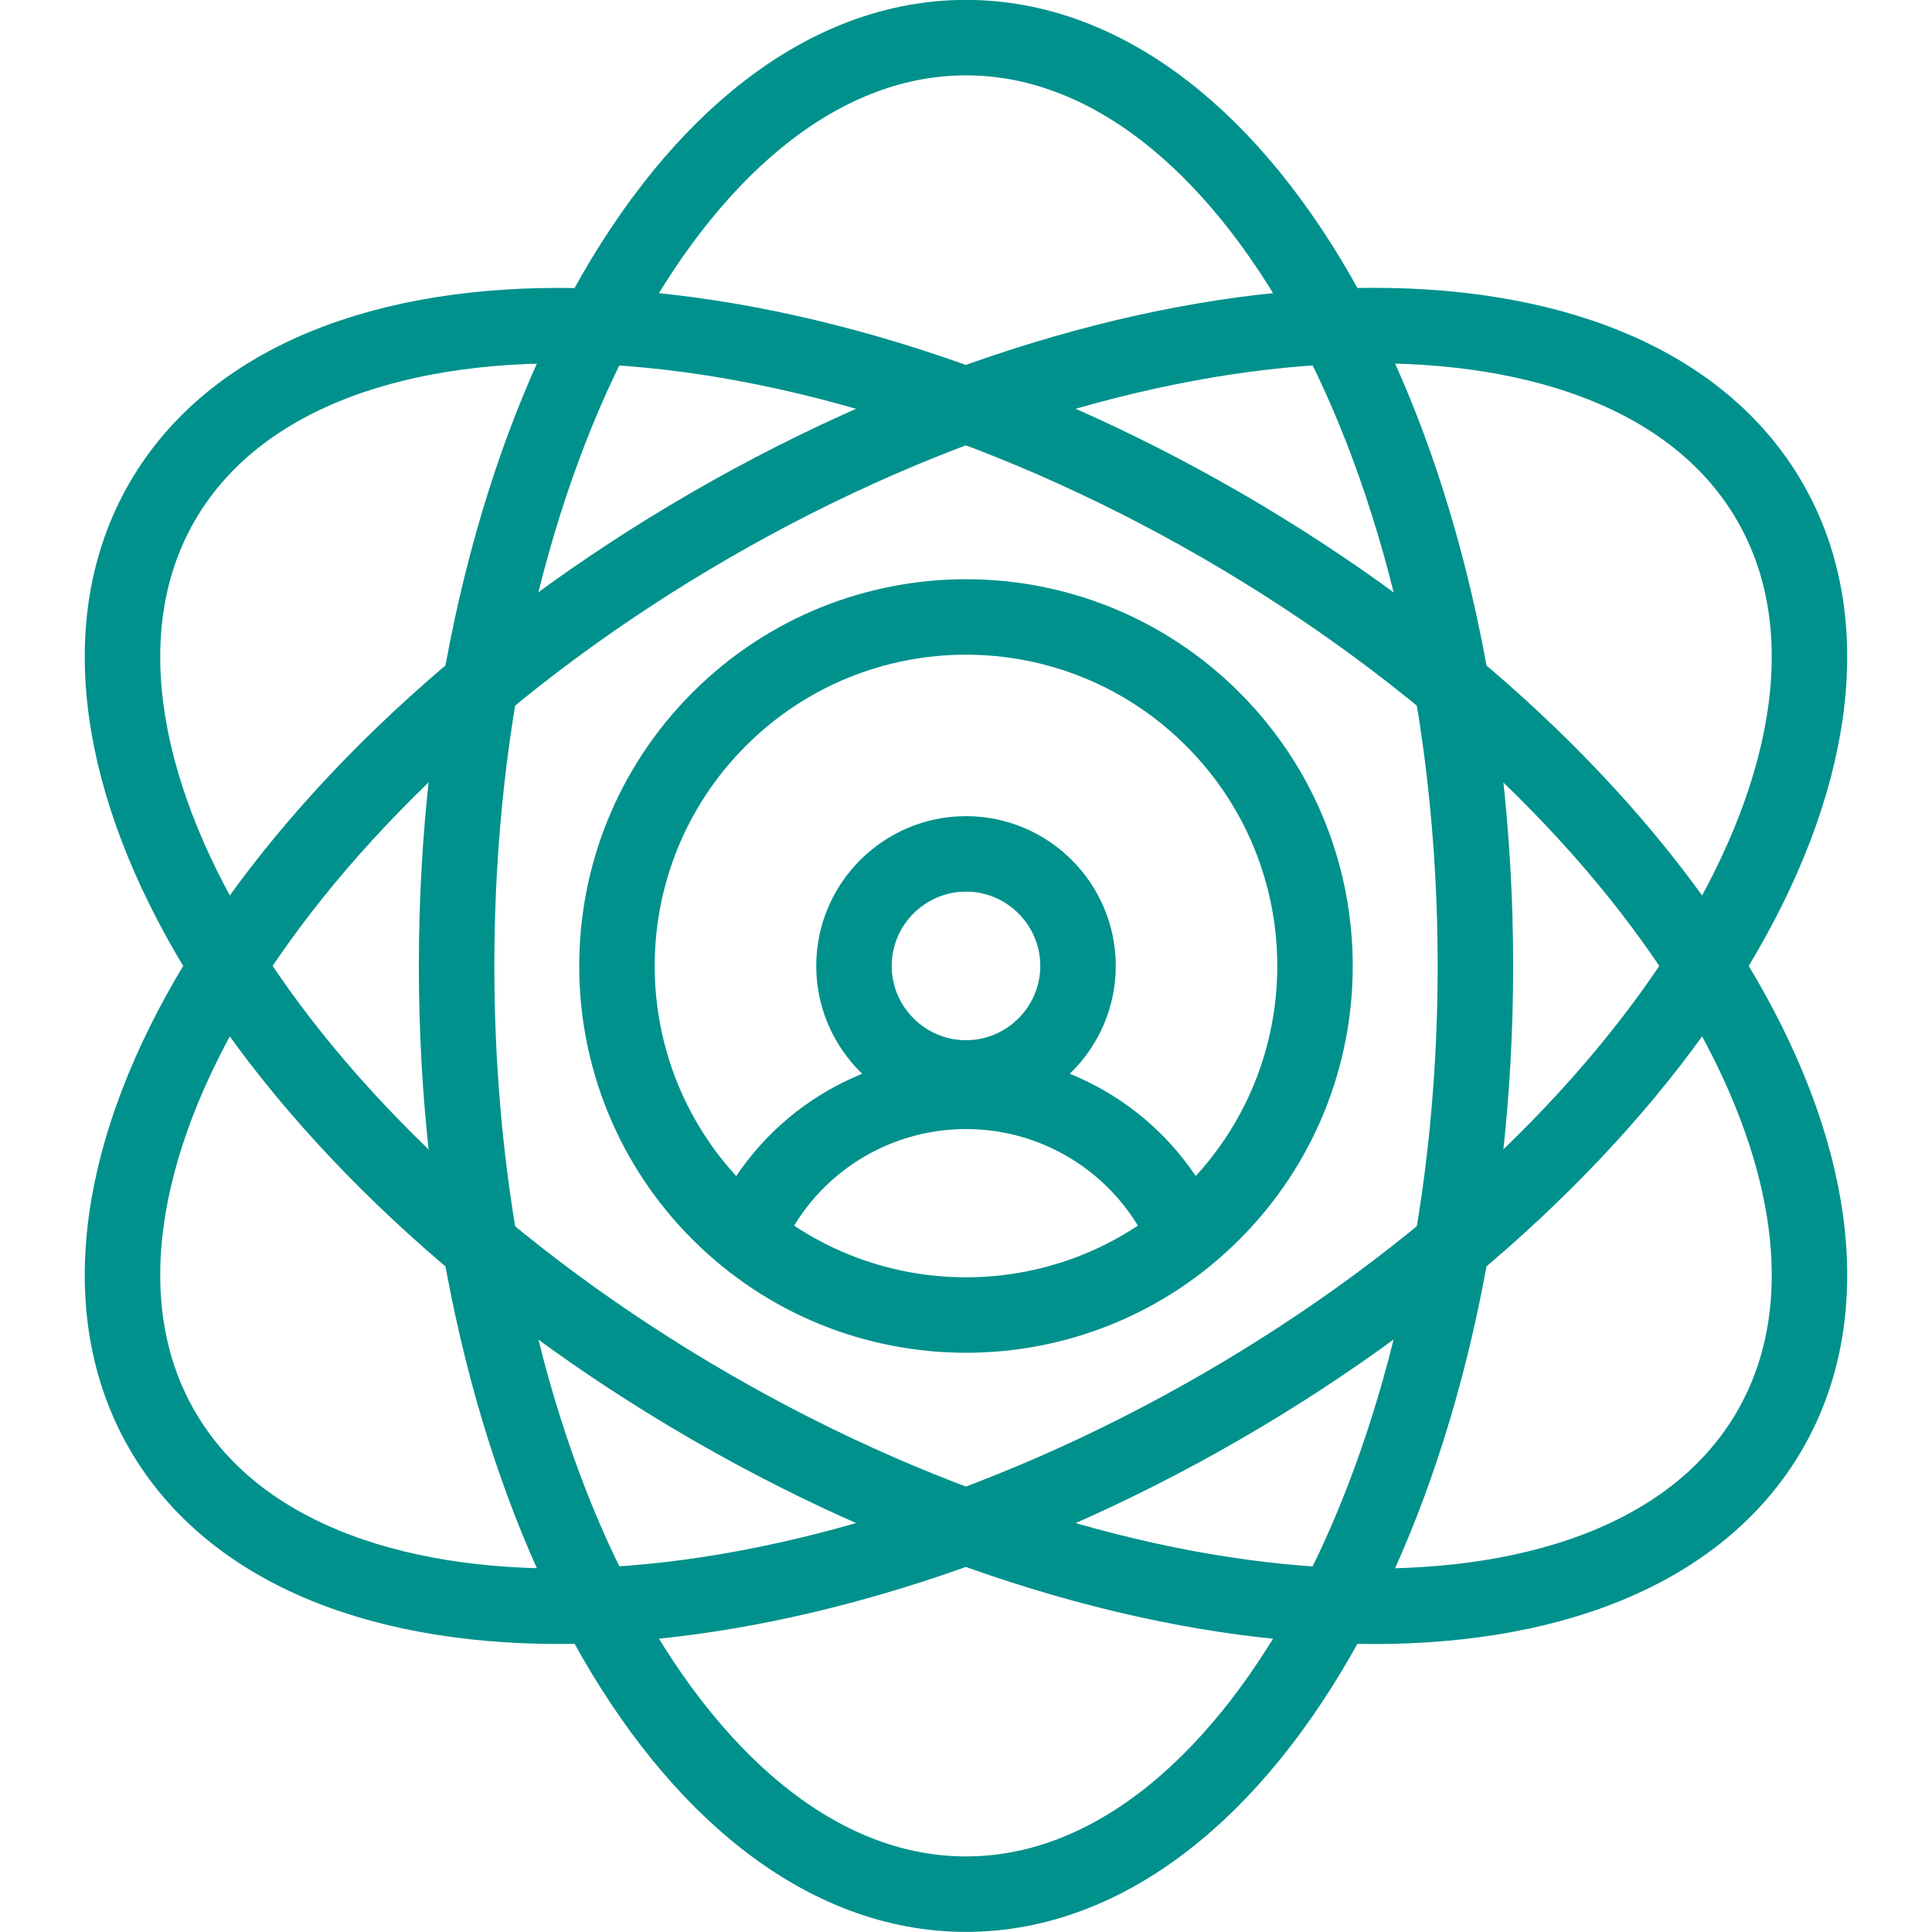
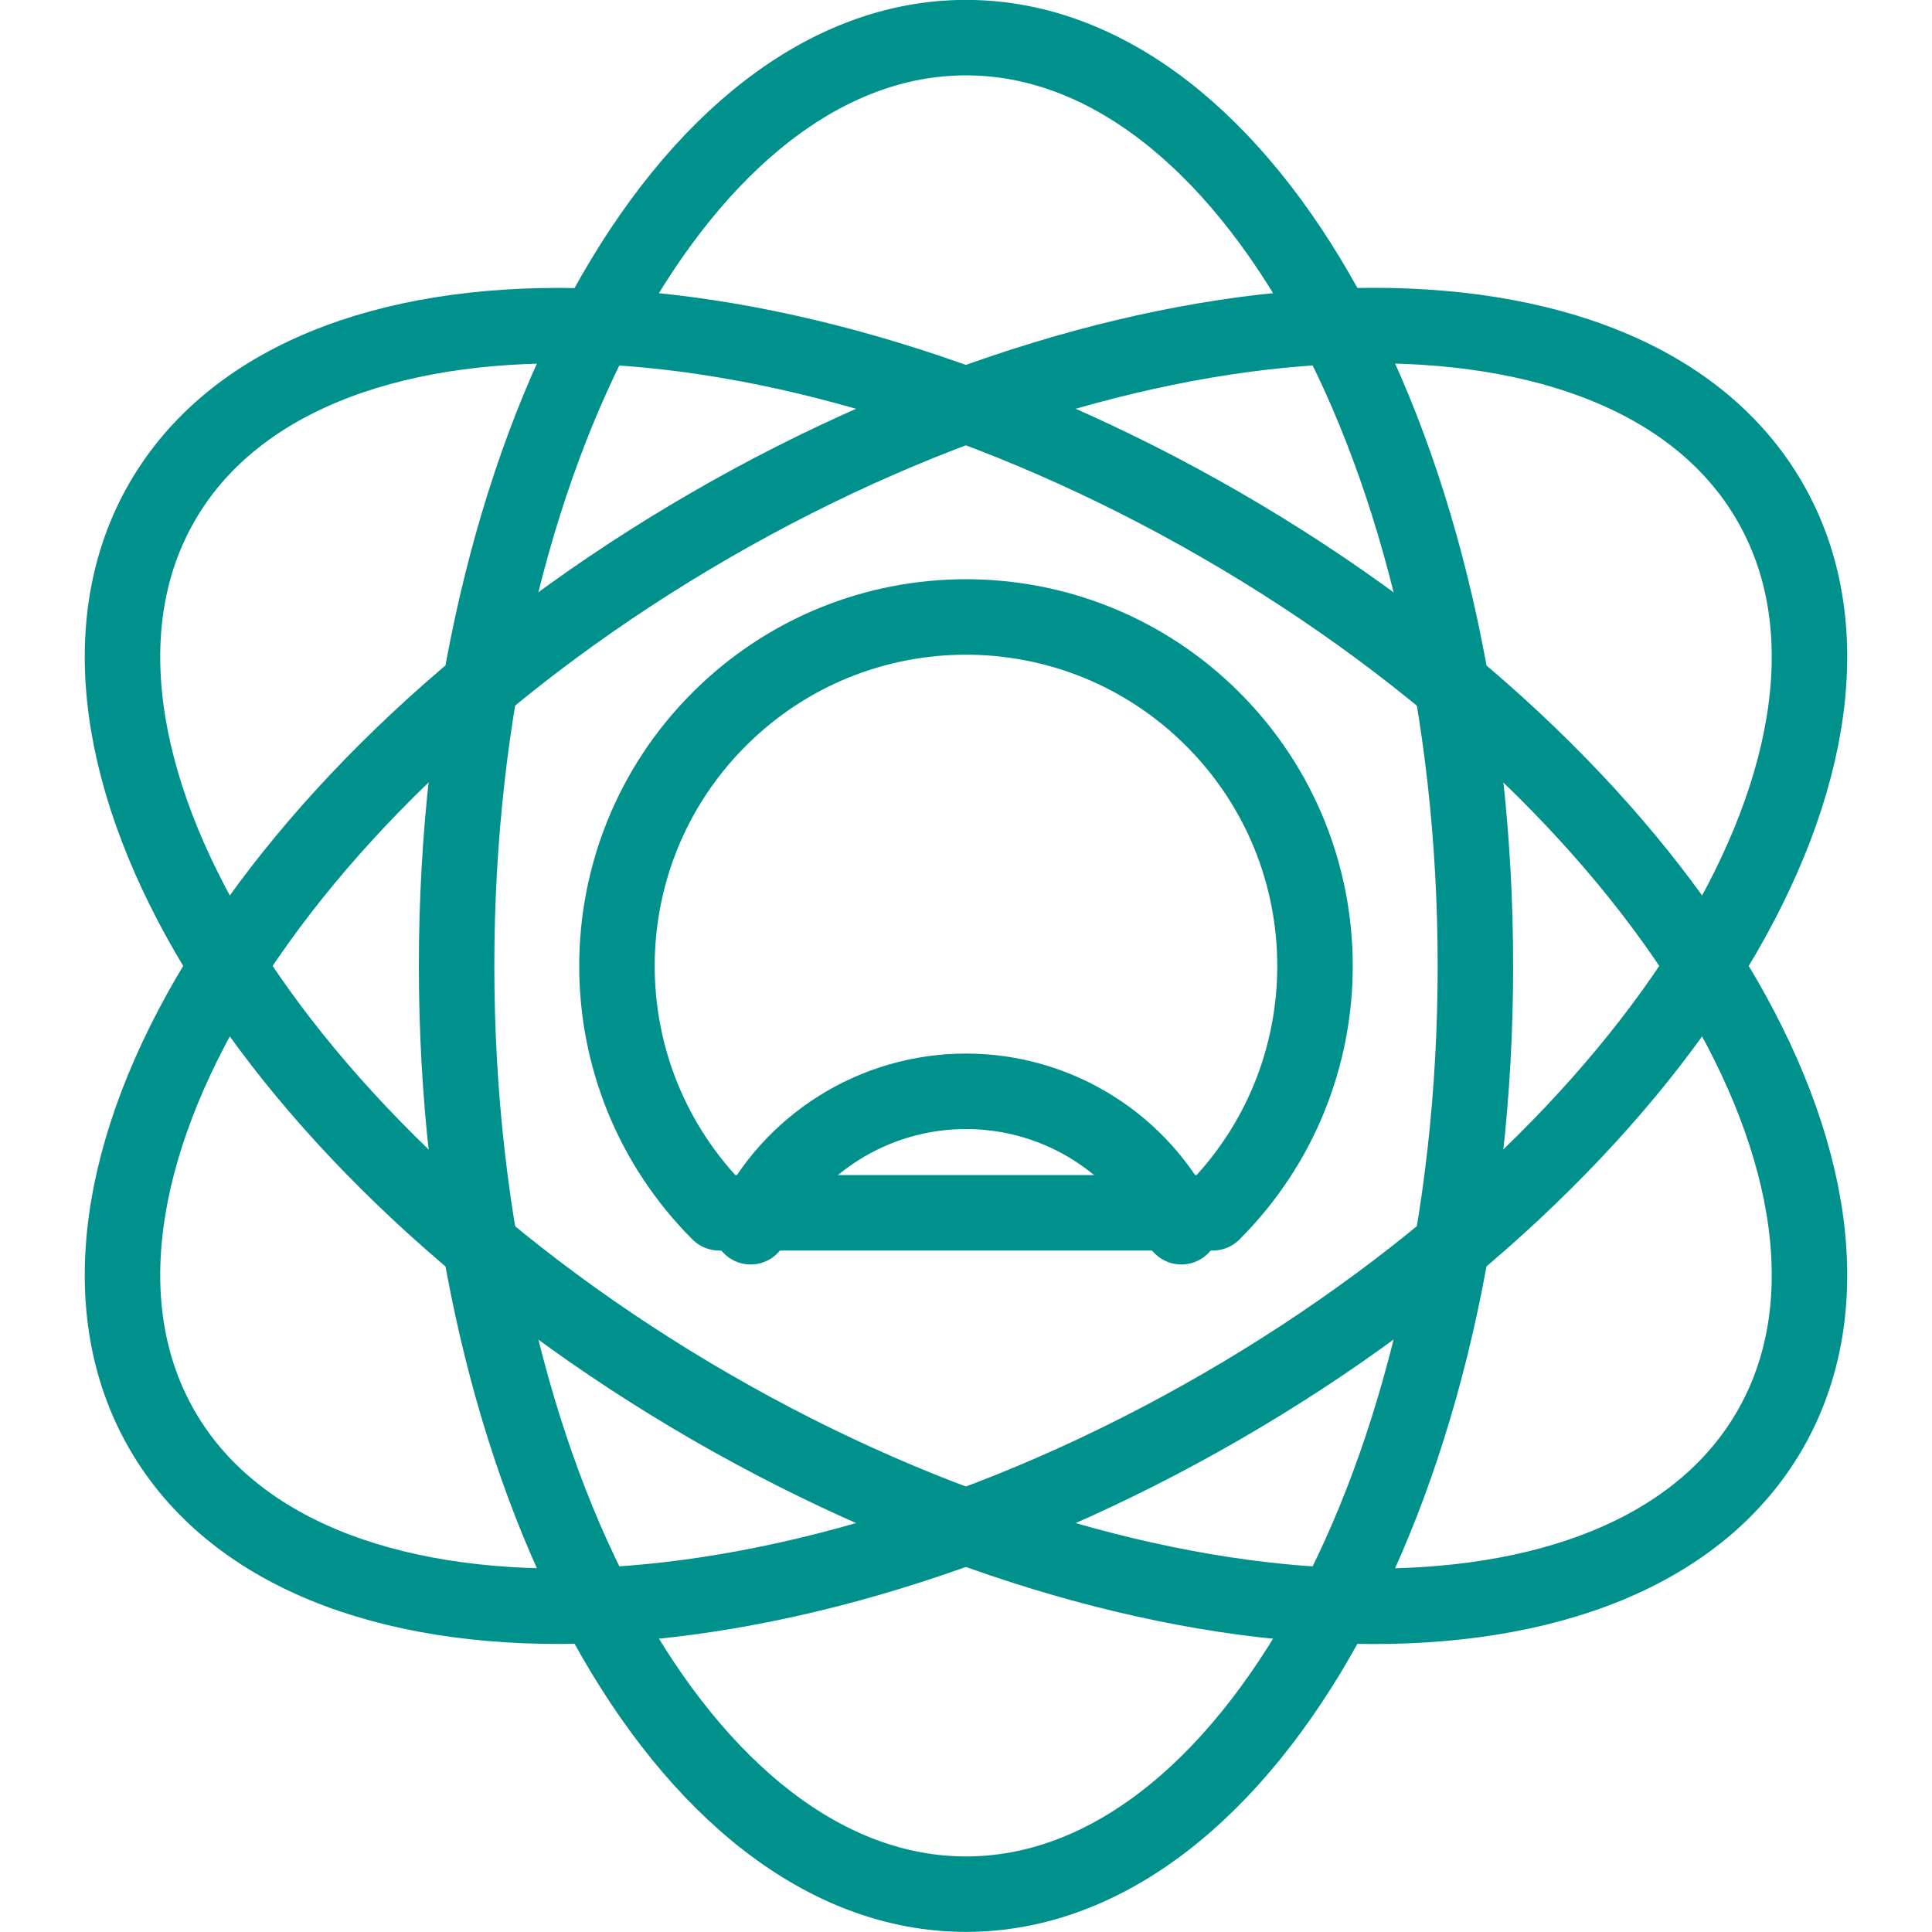
<svg xmlns="http://www.w3.org/2000/svg" width="63" height="63" viewBox="0 0 63 63" fill="none">
  <g clip-path="url(#clip0_734_447)">
    <path d="M31.5 61.766C40.674 61.766 48.111 48.214 48.111 31.496C48.111 14.779 40.674 1.227 31.5 1.227C22.326 1.227 14.889 14.779 14.889 31.496C14.889 48.214 22.326 61.766 31.5 61.766Z" stroke="#00918C" stroke-width="2.461" stroke-miterlimit="22.926" stroke-linecap="round" stroke-linejoin="round" />
    <path d="M39.805 45.882C54.282 37.523 62.3 24.307 57.713 16.362C53.126 8.417 37.671 8.753 23.194 17.111C8.717 25.47 0.699 38.687 5.286 46.631C9.873 54.576 25.328 54.241 39.805 45.882Z" stroke="#00918C" stroke-width="2.461" stroke-miterlimit="22.926" stroke-linecap="round" stroke-linejoin="round" />
    <path d="M57.713 46.634C62.3 38.689 54.282 25.473 39.805 17.114C25.328 8.755 9.873 8.42 5.286 16.365C0.699 24.309 8.717 37.526 23.194 45.885C37.671 54.243 53.126 54.579 57.713 46.634Z" stroke="#00918C" stroke-width="2.461" stroke-miterlimit="22.926" stroke-linecap="round" stroke-linejoin="round" />
-     <path fill-rule="evenodd" clip-rule="evenodd" d="M31.5 35.15C33.512 35.15 35.153 33.509 35.153 31.497C35.153 29.485 33.512 27.844 31.5 27.844C29.488 27.844 27.847 29.485 27.847 31.497C27.847 33.509 29.488 35.15 31.5 35.15Z" stroke="#00918C" stroke-width="2.461" stroke-miterlimit="22.926" stroke-linecap="round" stroke-linejoin="round" />
    <path d="M24.477 40.002C25.775 37.302 28.505 35.586 31.5 35.586C34.495 35.586 37.225 37.302 38.523 40.002" stroke="#00918C" stroke-width="2.461" stroke-miterlimit="22.926" stroke-linecap="round" stroke-linejoin="round" />
-     <path d="M39.547 39.548C43.992 35.103 43.992 27.897 39.547 23.452C35.103 19.007 27.896 19.007 23.451 23.452C19.007 27.897 19.007 35.103 23.451 39.548C27.896 43.993 35.103 43.993 39.547 39.548Z" stroke="#00918C" stroke-width="2.461" stroke-miterlimit="22.926" stroke-linecap="round" stroke-linejoin="round" />
+     <path d="M39.547 39.548C43.992 35.103 43.992 27.897 39.547 23.452C35.103 19.007 27.896 19.007 23.451 23.452C19.007 27.897 19.007 35.103 23.451 39.548Z" stroke="#00918C" stroke-width="2.461" stroke-miterlimit="22.926" stroke-linecap="round" stroke-linejoin="round" />
  </g>
  <defs>
    <clipPath id="clip0_734_447">
      <rect width="63" height="63" fill="white" />
    </clipPath>
  </defs>
</svg>